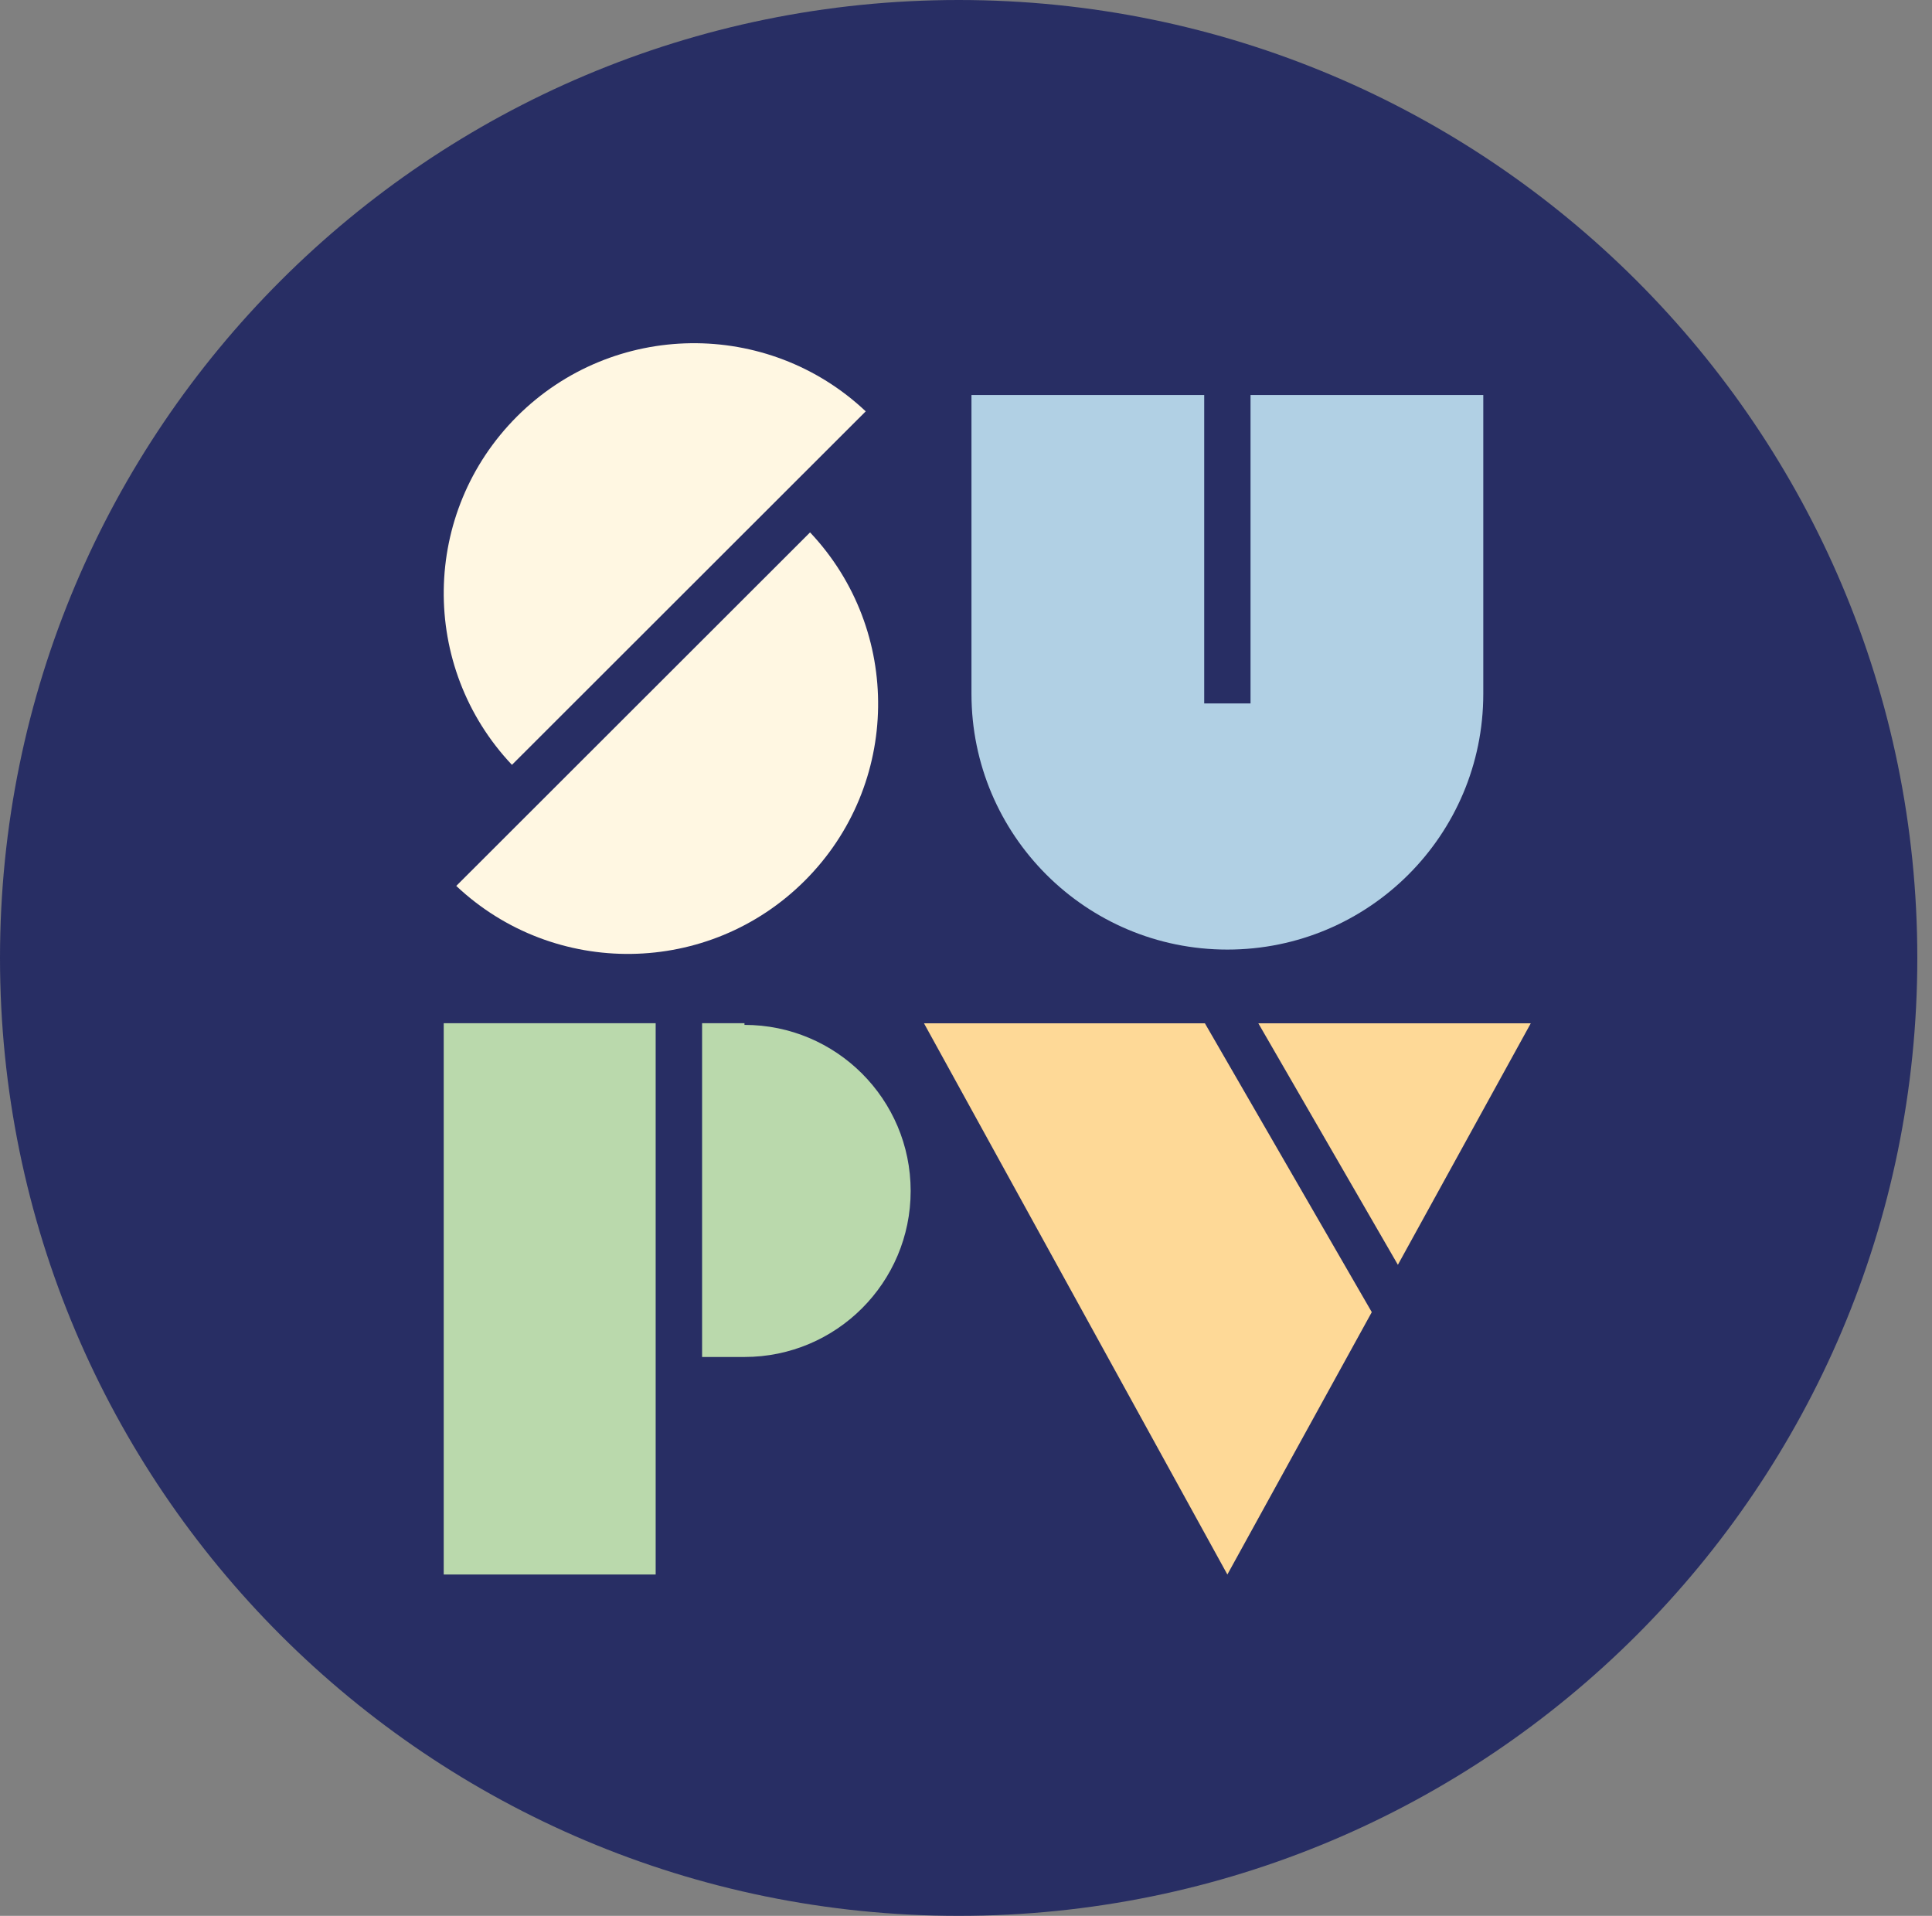
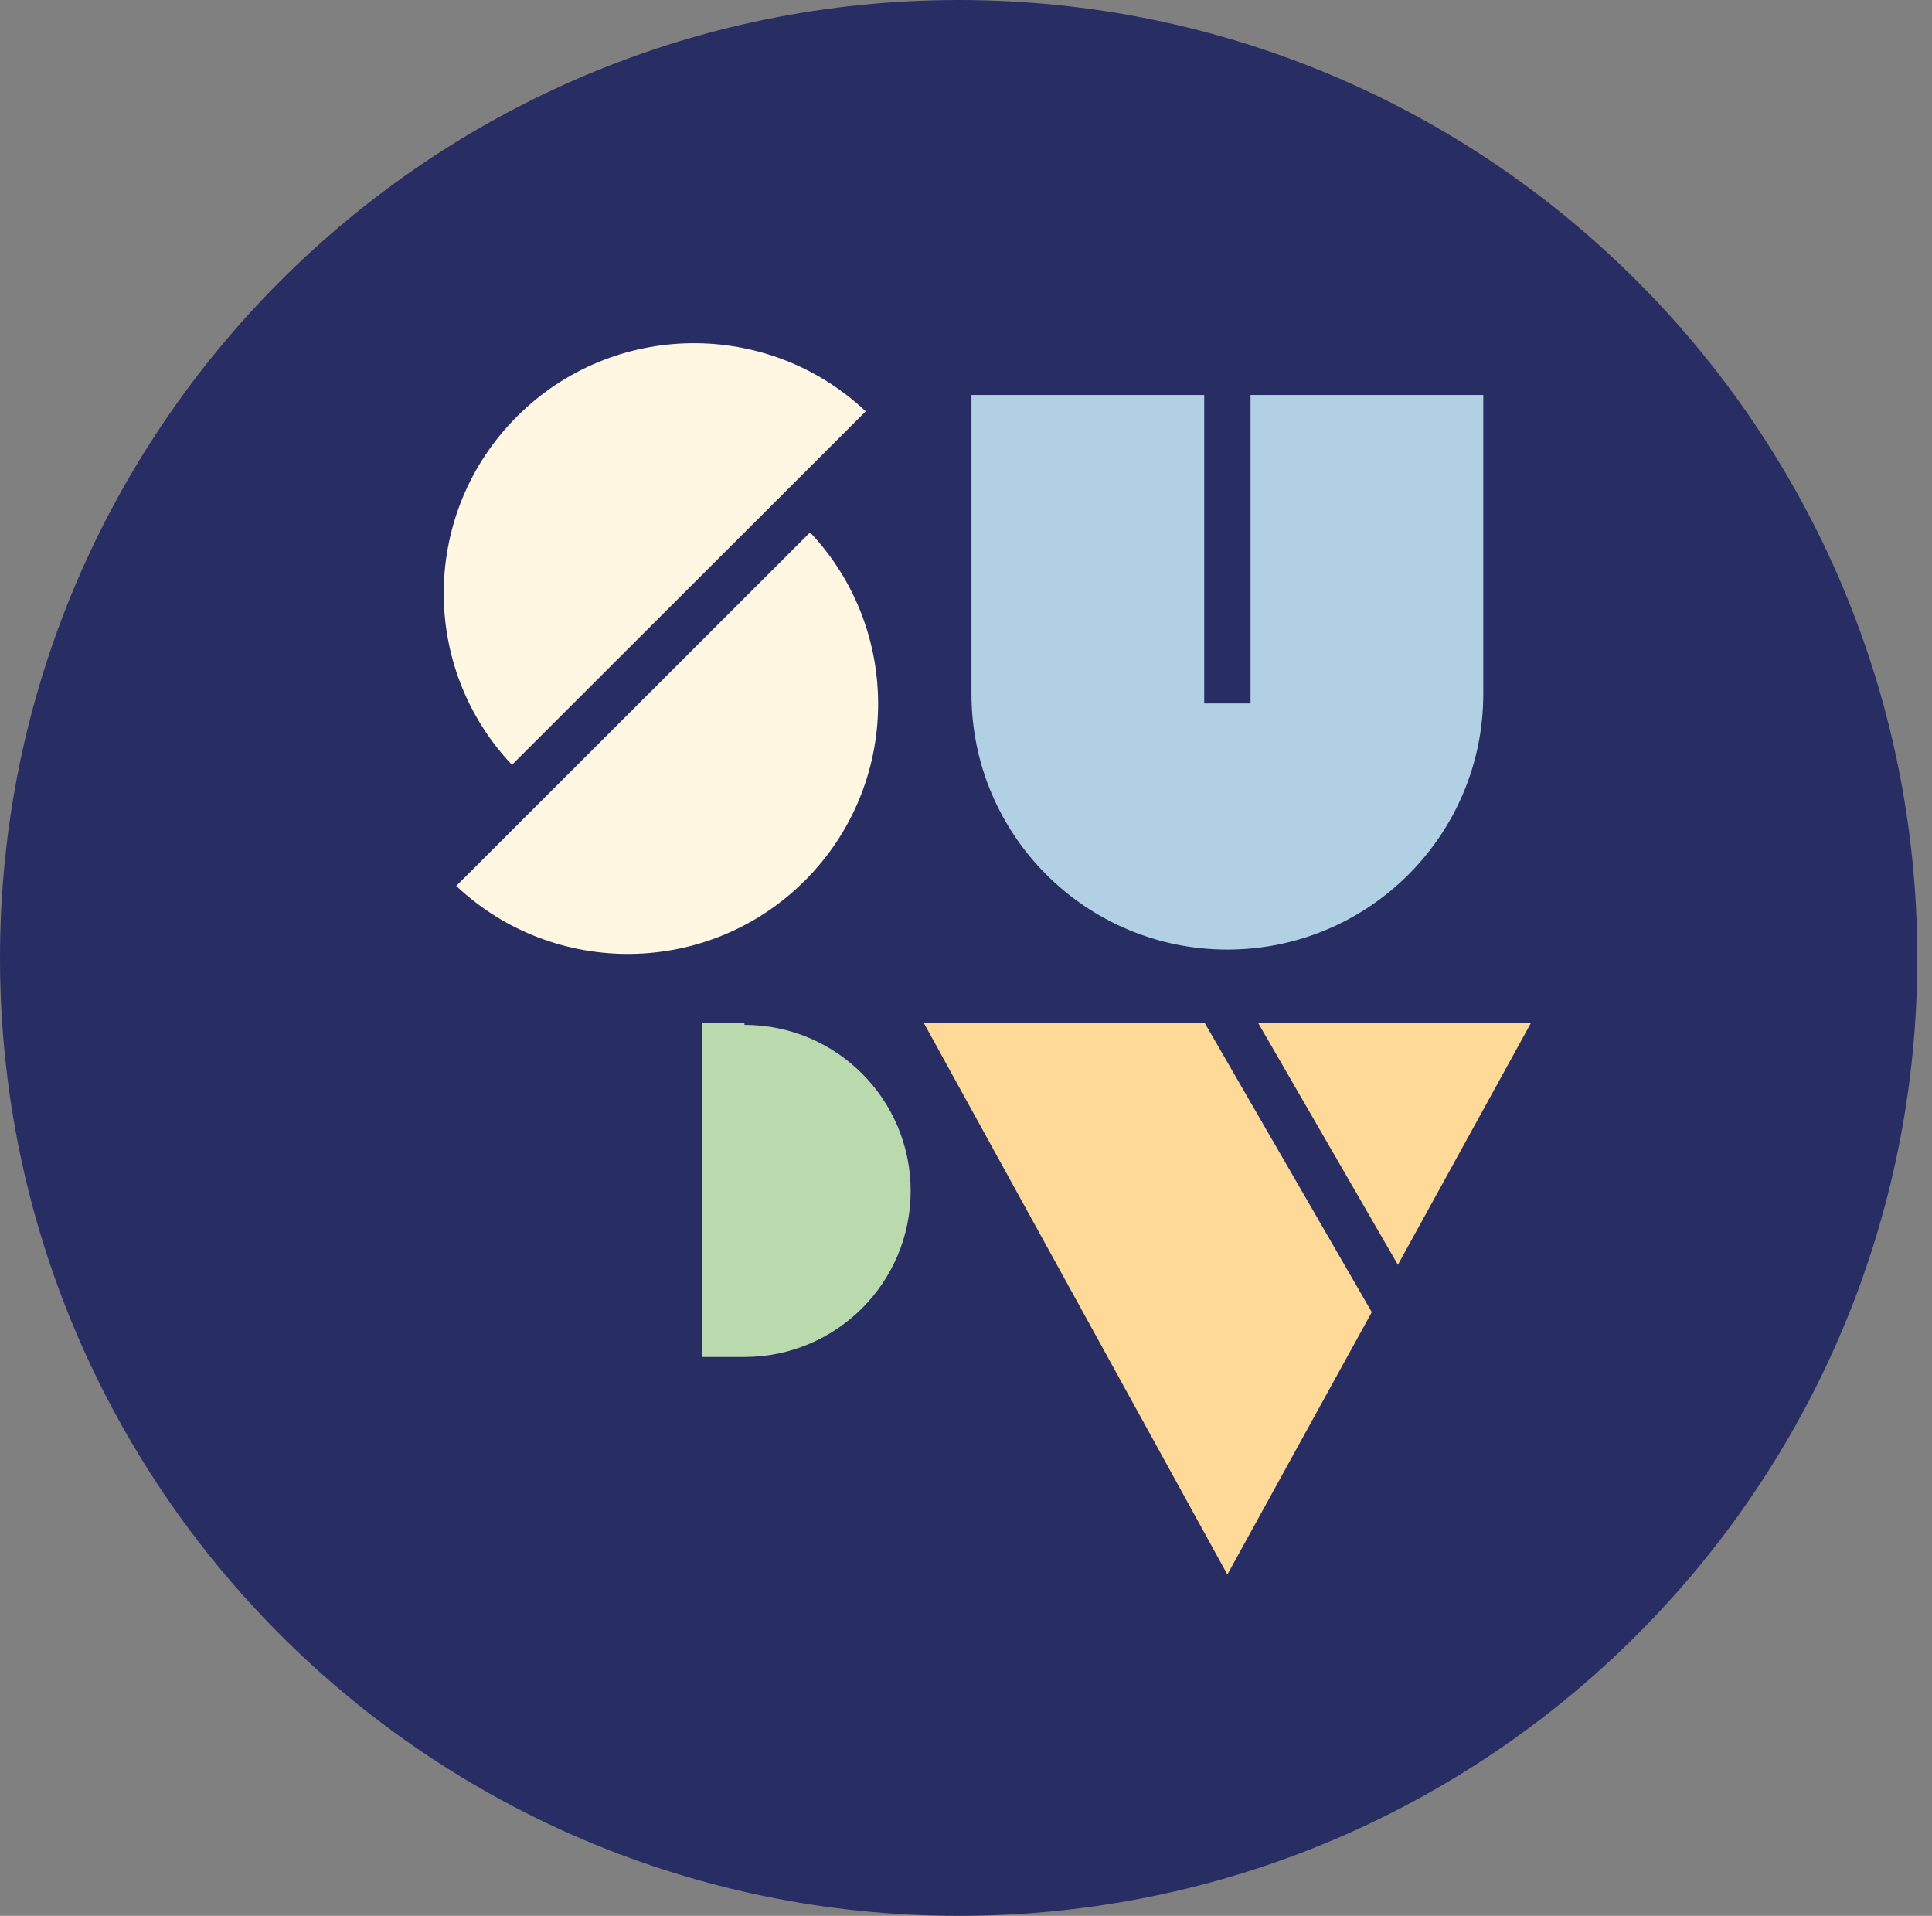
<svg xmlns="http://www.w3.org/2000/svg" version="1.1" width="118" height="117">
  <rect width="100%" height="100%" fill="#808080" stroke="none" />
  <svg version="1.1" width="118" height="117">
    <svg width="118" height="117" viewBox="0 0 118 117" fill="none">
      <path d="M58.551 117C90.888 117 117.103 90.809 117.103 58.5C117.103 26.191 90.888 0 58.551 0C26.214 0 0 26.191 0 58.5C0 90.809 26.214 117 58.551 117Z" fill="#282E64" />
-       <path d="M40.046 62.487H27.101V96.154H40.046V62.487Z" fill="#BAD9AC" />
      <path d="M55.62 72.73C55.62 78.329 51.075 82.87 45.47 82.87H42.881V62.487H45.47V62.589C51.075 62.589 55.62 67.13 55.62 72.73Z" fill="#BAD9AC" />
      <path d="M73.592 62.494L83.784 80.132L74.964 96.154L56.435 62.494H73.592Z" fill="#FED997" />
      <path d="M93.494 62.494L85.378 77.24L76.856 62.494H93.494Z" fill="#FED997" />
      <path d="M52.876 25.121L31.268 46.709C25.611 40.724 25.715 31.29 31.579 25.431C37.443 19.575 46.885 19.47 52.876 25.121Z" fill="#FFF7E2" />
      <path d="M49.155 53.782C43.293 59.638 33.858 59.745 27.867 54.103L49.476 32.513C55.123 38.498 55.017 47.925 49.155 53.782Z" fill="#FFF7E2" />
      <path d="M90.594 24.122V42.374C90.594 51 83.597 57.99 74.964 57.99C66.331 57.99 59.334 51 59.334 42.374V24.122H73.549V42.959H76.378V24.122H90.594Z" fill="#B1D0E4" />
    </svg>
    <style>@media (prefers-color-scheme: light) { :root { filter: none; } }
@media (prefers-color-scheme: dark) { :root { filter: none; } }
</style>
  </svg>
  <style>@media (prefers-color-scheme: light) { :root { filter: none; } }
@media (prefers-color-scheme: dark) { :root { filter: none; } }
</style>
</svg>